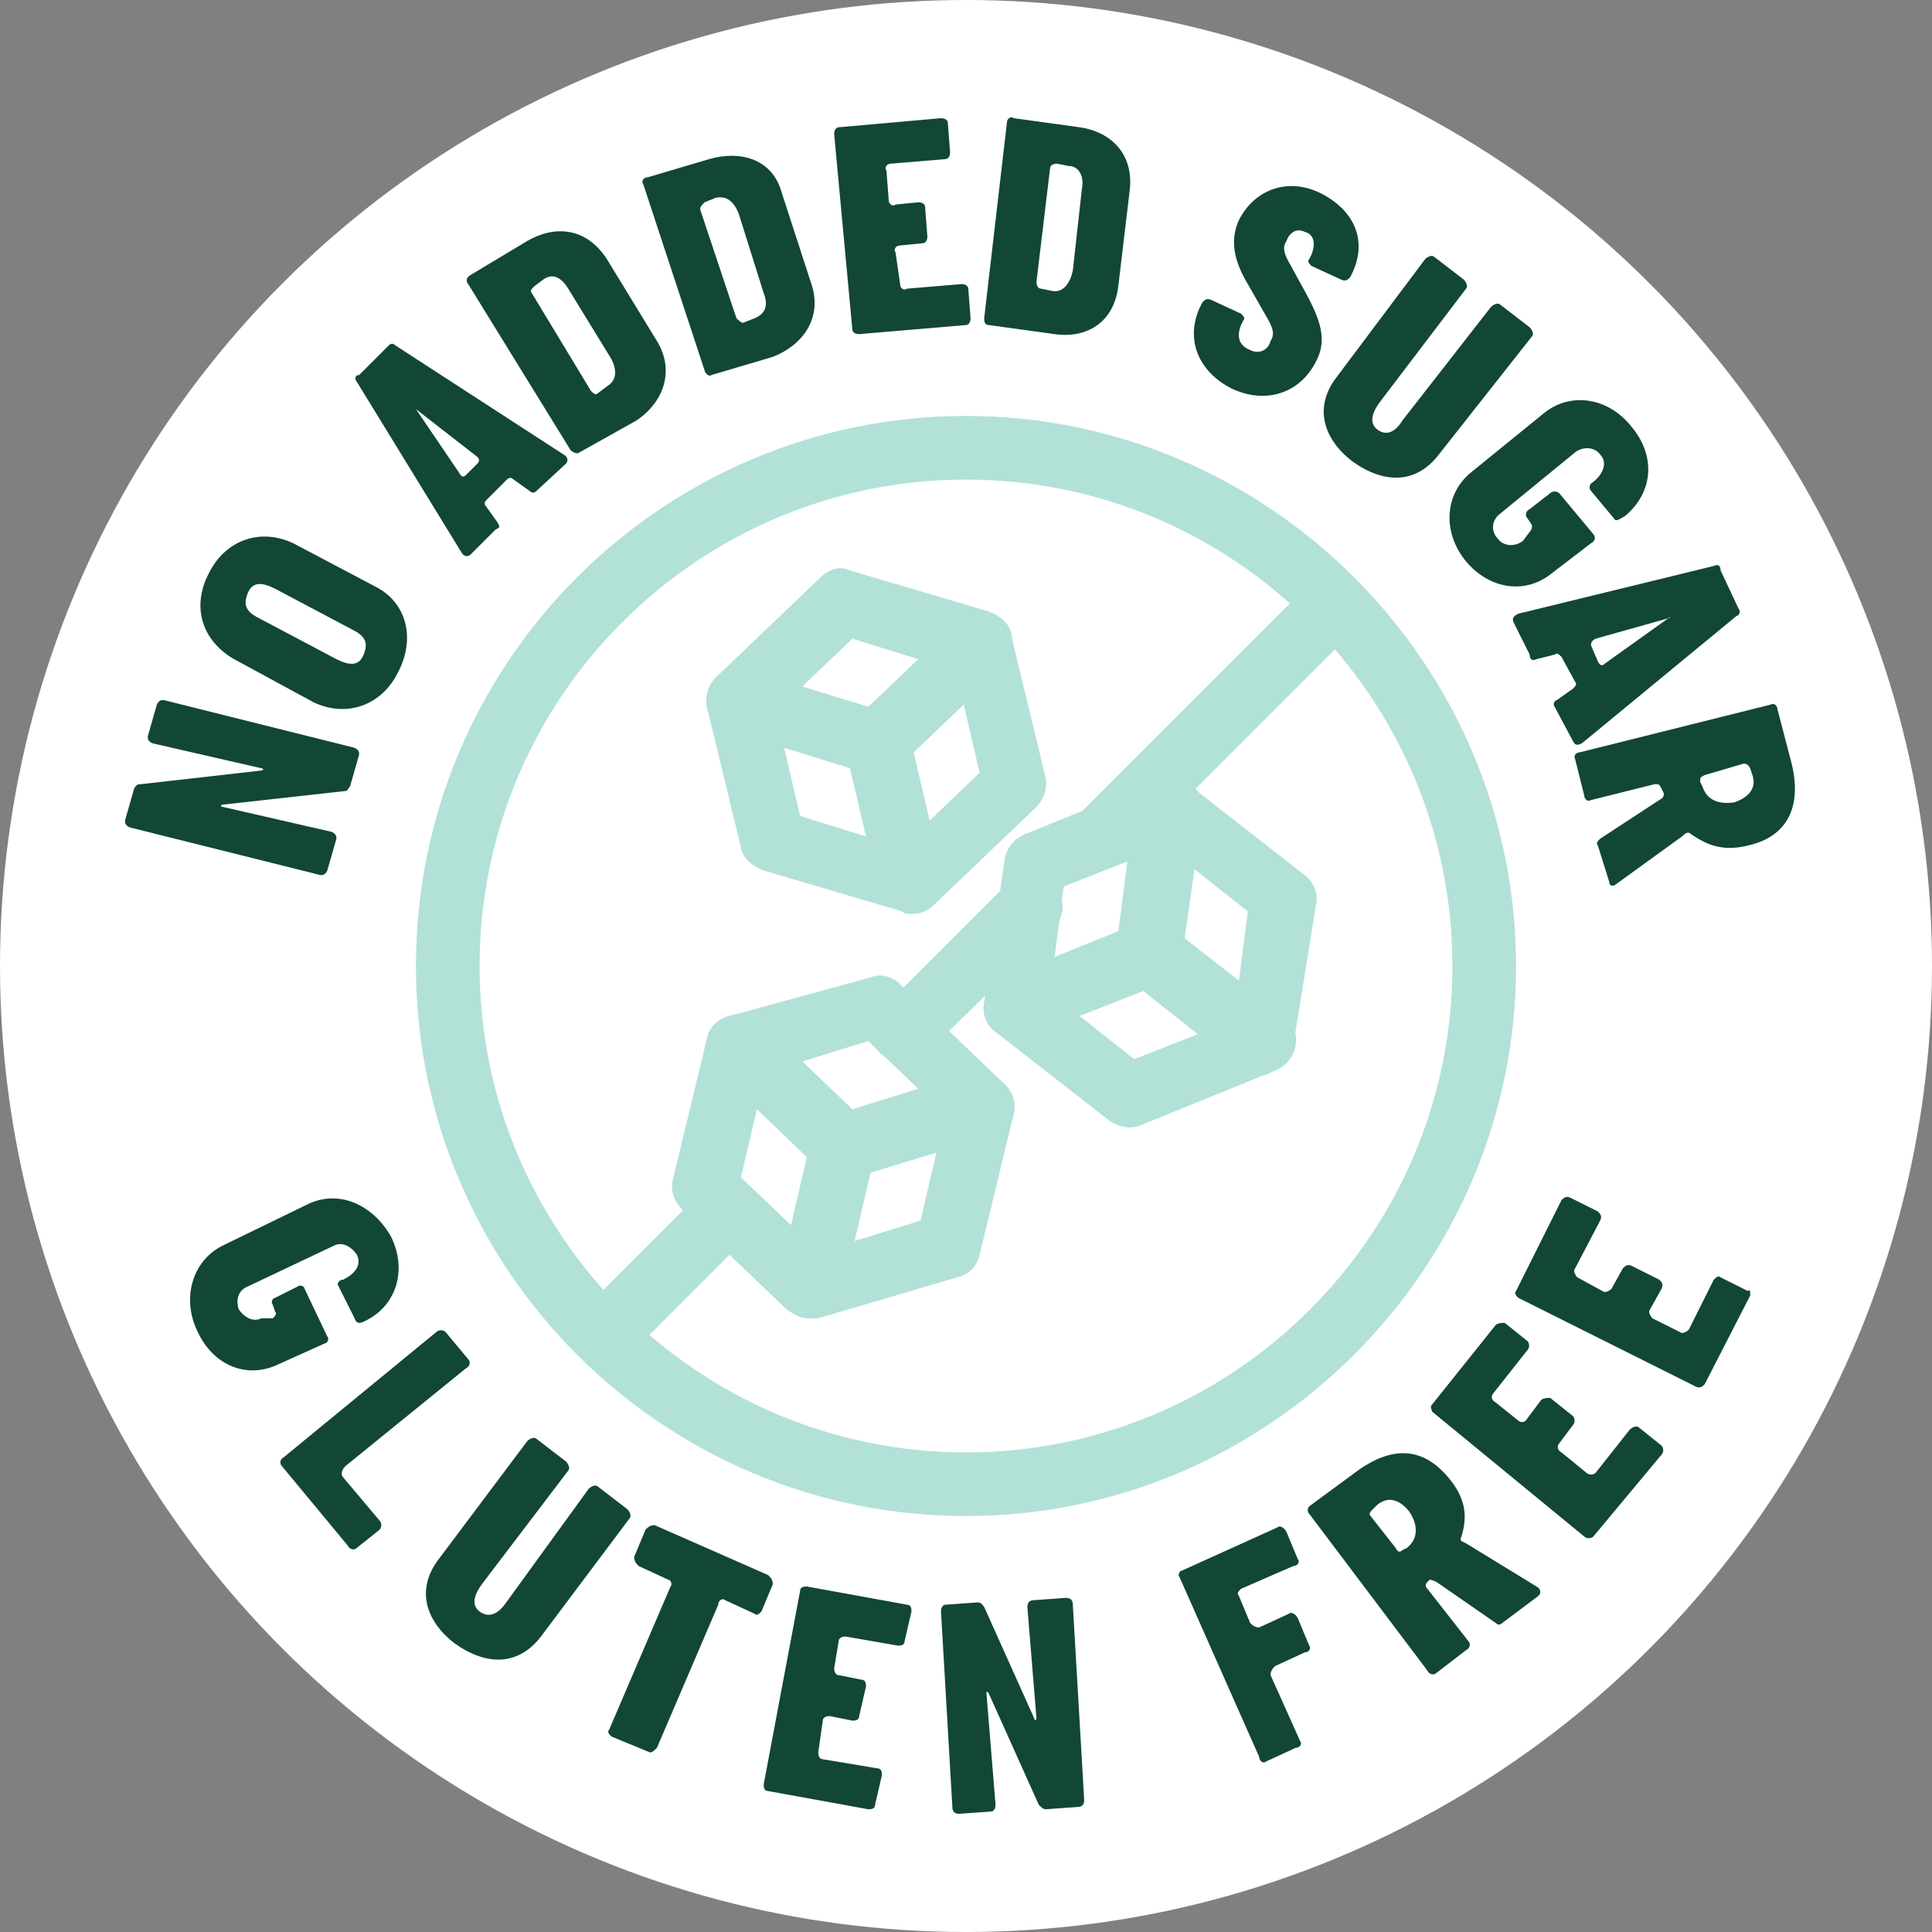
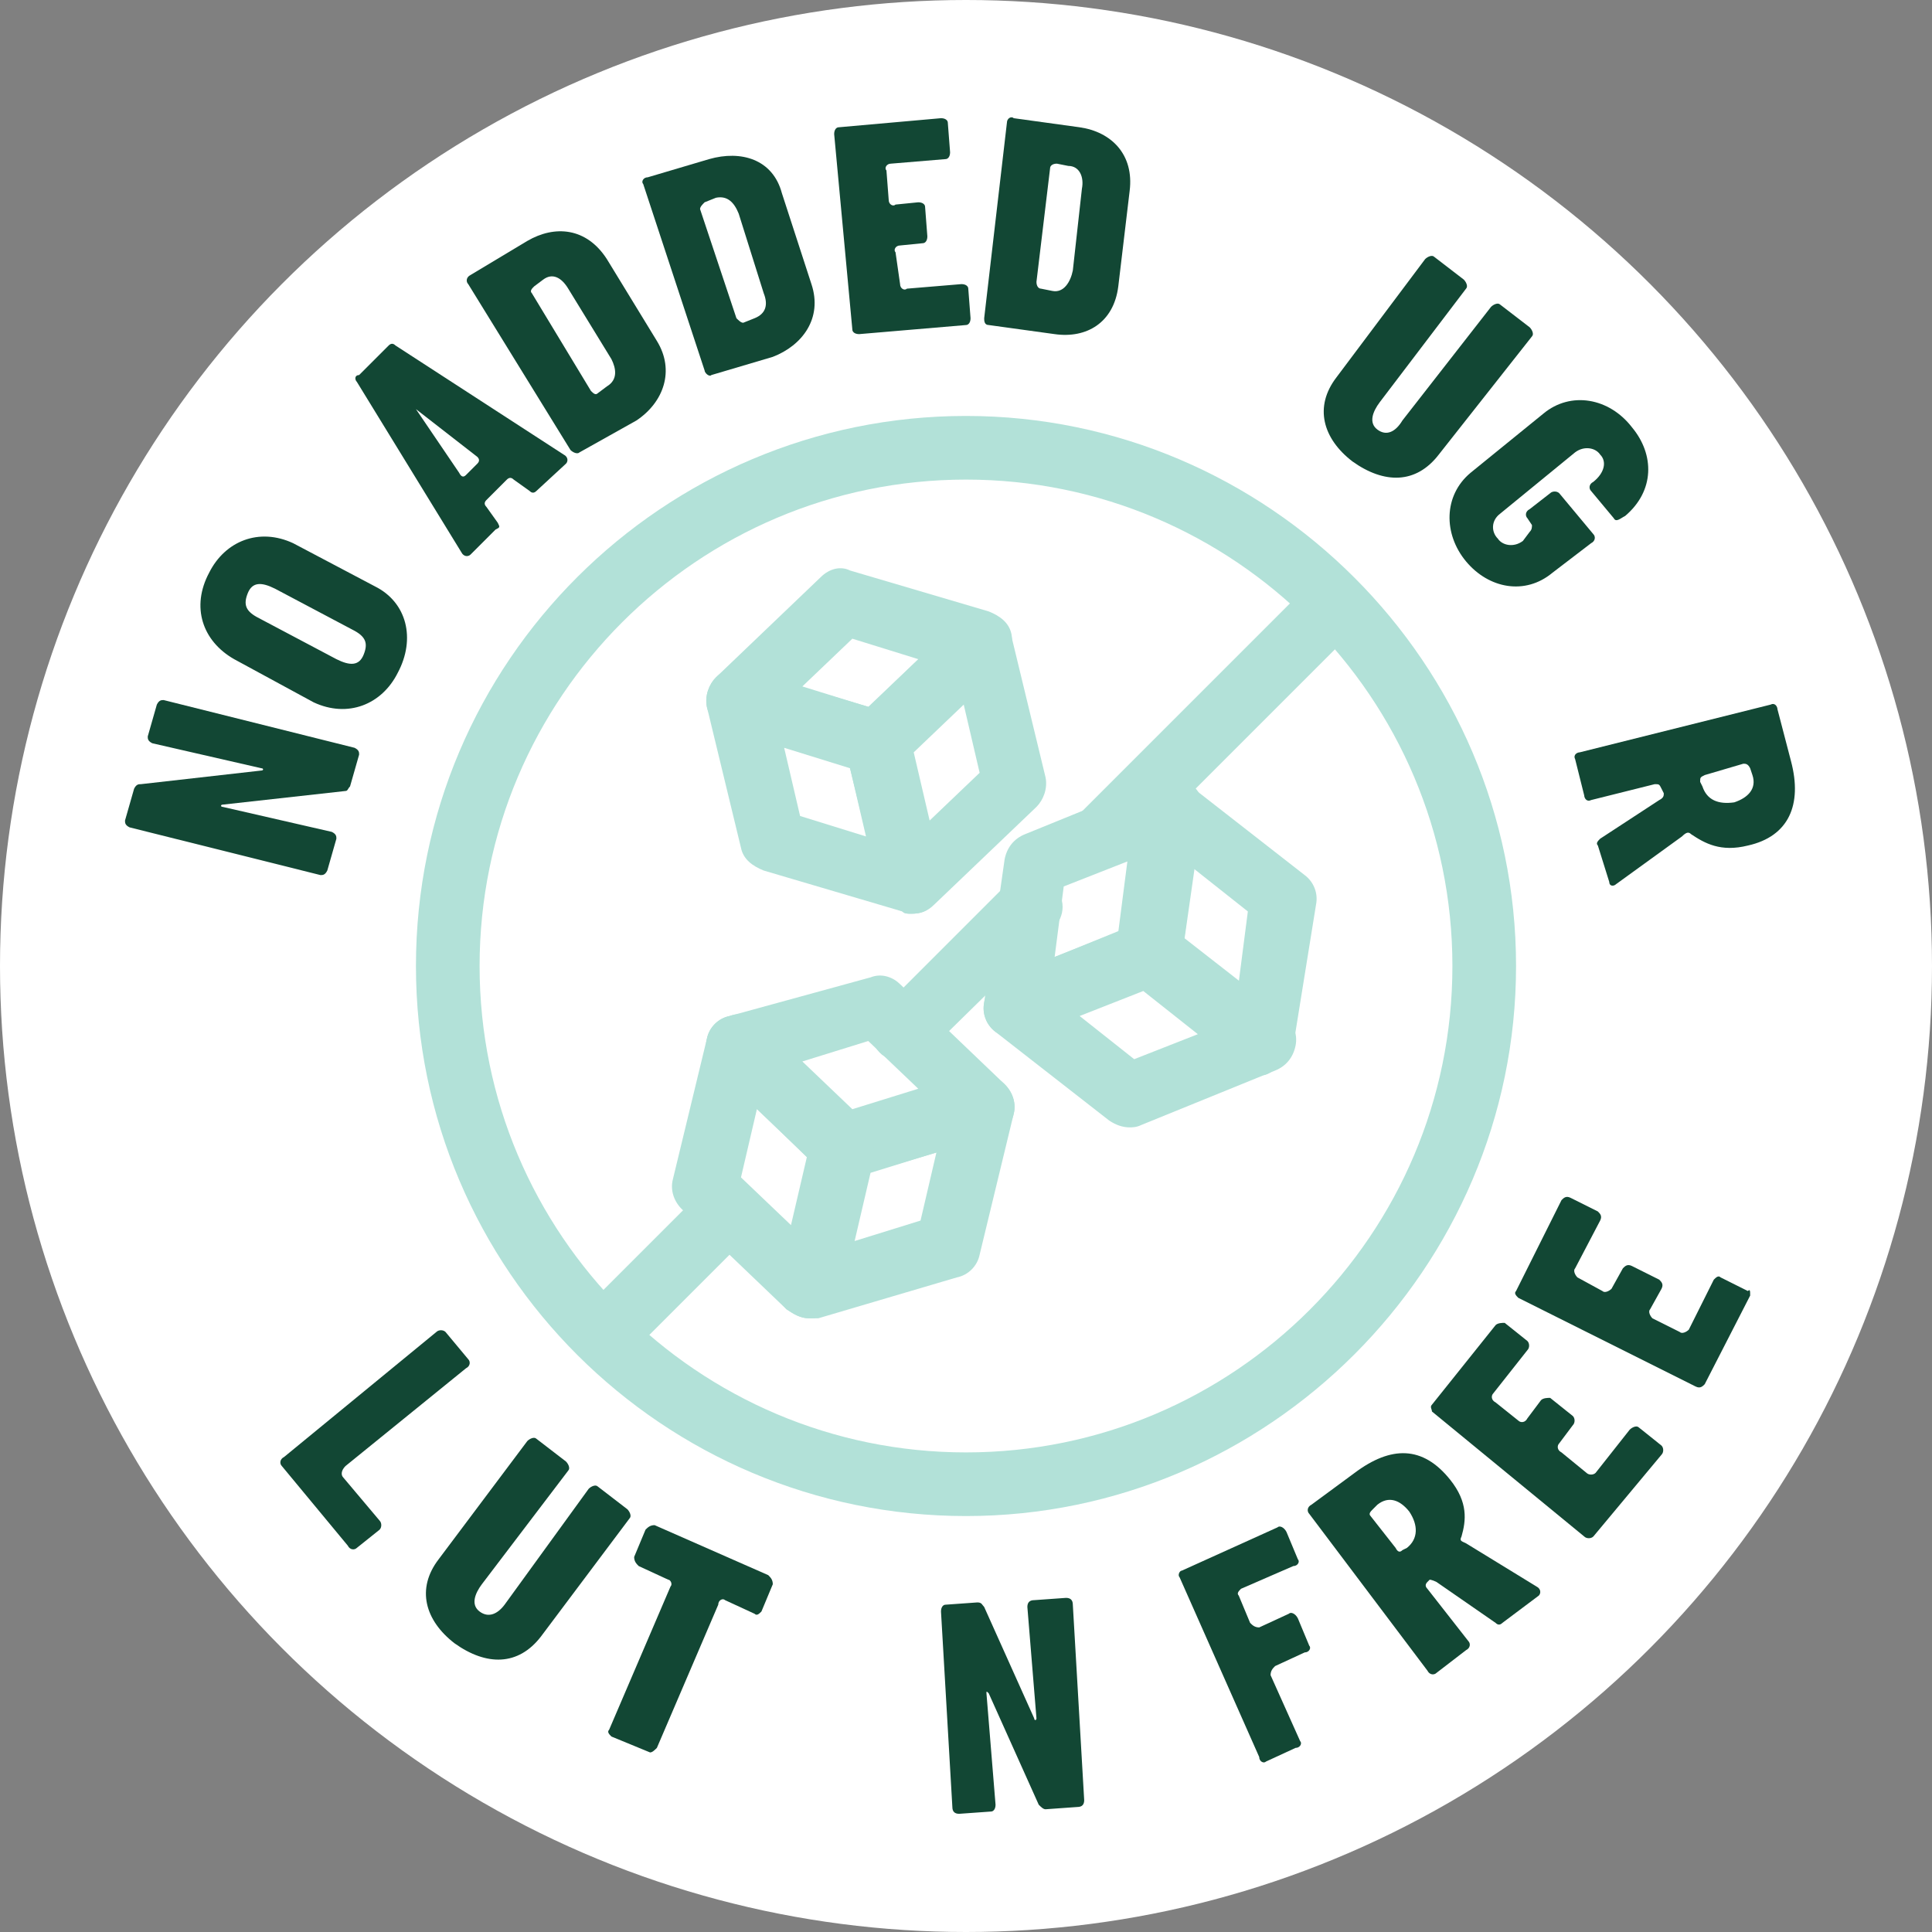
<svg xmlns="http://www.w3.org/2000/svg" version="1.1" id="Layer_1" x="0px" y="0px" viewBox="0 0 85 85" style="enable-background:new 0 0 85 85;" xml:space="preserve">
  <rect x="0" y="0" width="85" height="85" fill="#808080" stroke="none" />
  <style type="text/css">
	.st0{fill:#FFFFFF;}
	.st1{fill:#B2E1D8;}
	.st2{fill:#124734;}
</style>
  <g>
    <circle class="st0" cx="42.5" cy="42.5" r="42.5" />
    <path class="st1" d="M42.5,21.1c11.8,0,21.4,9.6,21.4,21.4s-9.6,21.4-21.4,21.4s-21.4-9.6-21.4-21.4S30.7,21.1,42.5,21.1    M42.5,18.3c-13.3,0-24.2,10.8-24.2,24.2s10.9,24.2,24.2,24.2s24.2-10.9,24.2-24.2S55.8,18.3,42.5,18.3L42.5,18.3z" />
    <g>
      <g>
        <path class="st2" d="M15.4,34.6c-0.1,0.1-0.1,0.2-0.2,0.2l-5.4,0.6c-0.1,0-0.1,0.1,0,0.1l4.8,1.1c0.2,0.1,0.2,0.2,0.2,0.3     l-0.4,1.4c-0.1,0.2-0.2,0.2-0.3,0.2l-8.4-2.1c-0.2-0.1-0.2-0.2-0.2-0.3l0.4-1.4c0.1-0.2,0.2-0.2,0.3-0.2l5.3-0.6     c0.1,0,0.1-0.1,0-0.1l-4.8-1.1c-0.2-0.1-0.2-0.2-0.2-0.3L6.9,31c0.1-0.2,0.2-0.2,0.3-0.2l8.4,2.1c0.2,0.1,0.2,0.2,0.2,0.3     L15.4,34.6z" />
        <path class="st2" d="M16.5,25.8c1.4,0.7,1.8,2.3,1,3.8c-0.7,1.4-2.2,2-3.7,1.3L10.3,29c-1.4-0.8-1.9-2.3-1.1-3.8     c0.7-1.4,2.2-2,3.7-1.3L16.5,25.8z M12.1,25.9c-0.6-0.3-1-0.3-1.2,0.2c-0.2,0.5-0.1,0.8,0.5,1.1l3.4,1.8c0.6,0.3,1,0.3,1.2-0.2     c0.2-0.5,0.1-0.8-0.5-1.1L12.1,25.9z" />
        <path class="st2" d="M23.6,21.6c-0.1,0.1-0.2,0.1-0.3,0l-0.7-0.5c-0.1-0.1-0.2-0.1-0.3,0L21.4,22c-0.1,0.1-0.1,0.2,0,0.3l0.5,0.7     c0.1,0.2,0.1,0.2-0.1,0.3l-1.1,1.1c-0.1,0.1-0.3,0.1-0.4-0.1l-4.6-7.5c-0.1-0.1-0.1-0.3,0.1-0.3l1.3-1.3c0.1-0.1,0.2-0.1,0.3,0     l7.4,4.8c0.2,0.1,0.2,0.3,0.1,0.4L23.6,21.6z M18.3,18C18.3,17.9,18.3,18,18.3,18l1.9,2.8c0.1,0.2,0.2,0.2,0.3,0.1l0.5-0.5     c0.1-0.1,0.1-0.2,0-0.3L18.3,18z" />
        <path class="st2" d="M25.5,19.9c-0.1,0.1-0.3,0-0.4-0.1l-4.5-7.3c-0.1-0.1-0.1-0.3,0.1-0.4l2.5-1.5c1.2-0.7,2.6-0.6,3.5,0.8     l2.2,3.6c0.8,1.3,0.3,2.7-0.9,3.5L25.5,19.9z M25,12.7c-0.3-0.5-0.7-0.7-1.1-0.4l-0.4,0.3c-0.1,0.1-0.2,0.2-0.1,0.3l2.6,4.3     c0.1,0.1,0.2,0.2,0.3,0.1l0.4-0.3c0.5-0.3,0.4-0.8,0.2-1.2L25,12.7z" />
        <path class="st2" d="M31.3,16.5c-0.1,0.1-0.3-0.1-0.3-0.2l-2.7-8.2c-0.1-0.1,0-0.3,0.2-0.3L31.2,7C32.6,6.6,34,7,34.4,8.5l1.3,4     c0.5,1.5-0.4,2.7-1.7,3.2L31.3,16.5z M32.5,9.4c-0.2-0.5-0.5-0.8-1-0.7L31,8.9c-0.1,0.1-0.2,0.2-0.2,0.3l1.6,4.8     c0.1,0.1,0.2,0.2,0.3,0.2l0.5-0.2c0.5-0.2,0.6-0.6,0.4-1.1L32.5,9.4z" />
        <path class="st2" d="M37.8,14.7c-0.2,0-0.3-0.1-0.3-0.2l-0.8-8.6c0-0.2,0.1-0.3,0.2-0.3l4.5-0.4c0.2,0,0.3,0.1,0.3,0.2l0.1,1.3     c0,0.2-0.1,0.3-0.2,0.3l-2.4,0.2c-0.2,0-0.3,0.2-0.2,0.3l0.1,1.3c0,0.2,0.2,0.3,0.3,0.2l1-0.1c0.2,0,0.3,0.1,0.3,0.2l0.1,1.3     c0,0.2-0.1,0.3-0.2,0.3l-1,0.1c-0.2,0-0.3,0.2-0.2,0.3l0.2,1.4c0,0.2,0.2,0.3,0.3,0.2l2.4-0.2c0.2,0,0.3,0.1,0.3,0.2l0.1,1.3     c0,0.2-0.1,0.3-0.2,0.3L37.8,14.7z" />
        <path class="st2" d="M43.5,14.3c-0.2,0-0.2-0.2-0.2-0.3l1-8.6c0-0.2,0.2-0.3,0.3-0.2l2.9,0.4c1.4,0.2,2.4,1.2,2.2,2.8l-0.5,4.2     c-0.2,1.6-1.4,2.3-2.8,2.1L43.5,14.3z M47.6,8.3c0.1-0.5-0.1-1-0.6-1l-0.5-0.1c-0.2,0-0.3,0.1-0.3,0.2l-0.6,5     c0,0.2,0.1,0.3,0.2,0.3l0.5,0.1c0.5,0.1,0.8-0.4,0.9-0.9L47.6,8.3z" />
-         <path class="st2" d="M54.9,12.5c-0.6-1-0.8-1.9-0.4-2.8c0.7-1.4,2.2-1.9,3.6-1.2c1.4,0.7,2.1,2,1.4,3.5l-0.1,0.2     c-0.1,0.1-0.2,0.2-0.4,0.1l-1.3-0.6c-0.1-0.1-0.2-0.2-0.1-0.3l0.1-0.2c0.2-0.5,0.1-0.9-0.3-1c-0.4-0.2-0.7,0.1-0.8,0.4     c-0.2,0.3-0.1,0.6,0.2,1.1c0.9,1.7,1.8,2.9,1.1,4.2c-0.7,1.4-2.2,1.9-3.7,1.2c-1.4-0.7-2.1-2.1-1.4-3.6l0.1-0.2     c0.1-0.1,0.2-0.2,0.4-0.1l1.3,0.6c0.1,0.1,0.2,0.2,0.1,0.3l-0.1,0.2c-0.2,0.5-0.1,0.9,0.4,1.1c0.4,0.2,0.8,0,0.9-0.4     c0.2-0.3,0.1-0.6-0.2-1.1L54.9,12.5z" />
        <path class="st2" d="M65.6,13.5c0.1-0.1,0.3-0.2,0.4-0.1l1.3,1c0.1,0.1,0.2,0.3,0.1,0.4L63.3,20c-1,1.3-2.4,1.3-3.8,0.3     c-1.3-1-1.7-2.4-0.7-3.7l3.9-5.2c0.1-0.1,0.3-0.2,0.4-0.1l1.3,1c0.1,0.1,0.2,0.3,0.1,0.4l-3.8,5c-0.3,0.4-0.5,0.9-0.1,1.2     c0.4,0.3,0.8,0.1,1.1-0.4L65.6,13.5z" />
        <path class="st2" d="M67.3,23.4c0.1-0.1,0.1-0.2,0.1-0.3l-0.2-0.3c-0.1-0.1-0.1-0.3,0.1-0.4l0.9-0.7c0.1-0.1,0.3-0.1,0.4,0     l1.5,1.8c0.1,0.1,0.1,0.3-0.1,0.4l-1.7,1.3c-1.2,1-2.8,0.7-3.8-0.5c-1-1.2-1-2.9,0.2-3.9l3.2-2.6c1.2-1,2.9-0.7,3.9,0.6     c1,1.2,1,2.8-0.3,3.9c-0.2,0.1-0.4,0.3-0.5,0.1l-1-1.2c-0.1-0.1-0.1-0.3,0.1-0.4c0.5-0.4,0.6-0.9,0.3-1.2     c-0.2-0.3-0.7-0.4-1.1-0.1l-3.3,2.7c-0.4,0.3-0.4,0.8-0.1,1.1c0.2,0.3,0.7,0.4,1.1,0.1L67.3,23.4z" />
-         <path class="st2" d="M68.4,31.1c-0.1-0.1,0-0.3,0.1-0.3l0.7-0.5c0.1-0.1,0.2-0.2,0.1-0.3l-0.6-1.1c-0.1-0.1-0.2-0.2-0.3-0.1     L67.6,29c-0.2,0.1-0.3,0-0.3-0.2l-0.7-1.4c-0.1-0.2,0-0.3,0.2-0.4l8.6-2.1c0.2-0.1,0.3,0,0.3,0.2l0.8,1.7c0.1,0.1,0,0.3-0.1,0.3     l-6.8,5.6c-0.2,0.1-0.3,0.1-0.4-0.1L68.4,31.1z M73.4,27.2C73.5,27.2,73.5,27.1,73.4,27.2l-3.2,0.9c-0.2,0.1-0.2,0.2-0.2,0.3     l0.3,0.7c0.1,0.2,0.2,0.2,0.3,0.1L73.4,27.2z" />
        <path class="st2" d="M70.3,37.2c-0.1-0.1,0-0.2,0.1-0.3l2.6-1.7c0.2-0.1,0.2-0.2,0.2-0.3l-0.1-0.2c-0.1-0.2-0.1-0.2-0.3-0.2     l-2.8,0.7c-0.2,0.1-0.3-0.1-0.3-0.2l-0.4-1.6c-0.1-0.2,0.1-0.3,0.2-0.3l8.4-2.1c0.2-0.1,0.3,0.1,0.3,0.2l0.6,2.3     c0.5,1.9-0.1,3.3-1.9,3.7c-1.2,0.3-1.9-0.1-2.5-0.5c-0.1-0.1-0.2-0.1-0.4,0.1l-2.9,2.1C71,39,70.8,39,70.8,38.8L70.3,37.2z      M74.9,34.6c0.2,0.6,0.7,0.8,1.4,0.7c0.6-0.2,1-0.6,0.8-1.2l-0.1-0.3c-0.1-0.2-0.2-0.2-0.3-0.2L75,34.1c-0.2,0.1-0.2,0.1-0.2,0.3     L74.9,34.6z" />
      </g>
    </g>
    <g>
      <g>
-         <path class="st2" d="M12,58c0.1-0.1,0.2-0.2,0.1-0.3L12,57.4c-0.1-0.1,0-0.3,0.1-0.3l1-0.5c0.1-0.1,0.3,0,0.3,0.1l1,2.1     c0.1,0.1,0,0.3-0.1,0.3l-2,0.9c-1.4,0.7-2.9,0.1-3.6-1.4c-0.7-1.4-0.3-3.1,1.1-3.8l3.7-1.8c1.4-0.7,2.9,0,3.7,1.4     c0.7,1.4,0.3,3-1.1,3.7c-0.2,0.1-0.4,0.2-0.5-0.1l-0.7-1.4c-0.1-0.1,0-0.3,0.2-0.3c0.6-0.3,0.8-0.7,0.6-1.1     c-0.2-0.3-0.6-0.6-1-0.4l-3.8,1.8c-0.5,0.2-0.5,0.7-0.4,1c0.2,0.3,0.6,0.6,1,0.4L12,58z" />
        <path class="st2" d="M12.4,64.5c-0.1-0.1-0.1-0.3,0.1-0.4l6.7-5.5c0.1-0.1,0.3-0.1,0.4,0l1,1.2c0.1,0.1,0.1,0.3-0.1,0.4l-5.3,4.3     C15,64.7,15,64.9,15.1,65l1.6,1.9c0.1,0.1,0.1,0.3,0,0.4l-1,0.8c-0.1,0.1-0.3,0.1-0.4-0.1L12.4,64.5z" />
        <path class="st2" d="M25.9,65.5c0.1-0.1,0.3-0.2,0.4-0.1l1.3,1c0.1,0.1,0.2,0.3,0.1,0.4l-3.9,5.2c-1,1.3-2.4,1.3-3.8,0.3     c-1.3-1-1.7-2.4-0.7-3.7l3.9-5.2c0.1-0.1,0.3-0.2,0.4-0.1l1.3,1c0.1,0.1,0.2,0.3,0.1,0.4l-3.8,5c-0.3,0.4-0.5,0.9-0.1,1.2     c0.4,0.3,0.8,0.1,1.1-0.3L25.9,65.5z" />
        <path class="st2" d="M26.9,76.4c-0.1-0.1-0.2-0.2-0.1-0.3l2.7-6.3c0.1-0.1,0-0.3-0.1-0.3l-1.3-0.6c-0.1-0.1-0.2-0.2-0.2-0.4     l0.5-1.2c0.1-0.1,0.2-0.2,0.4-0.2l5,2.2c0.1,0.1,0.2,0.2,0.2,0.4l-0.5,1.2c-0.1,0.1-0.2,0.2-0.3,0.1l-1.3-0.6     c-0.1-0.1-0.3,0-0.3,0.2l-2.7,6.3c-0.1,0.1-0.2,0.2-0.3,0.2L26.9,76.4z" />
-         <path class="st2" d="M33.8,78.8c-0.2,0-0.2-0.2-0.2-0.3l1.6-8.5c0-0.2,0.2-0.2,0.3-0.2l4.4,0.8c0.2,0,0.2,0.2,0.2,0.3l-0.3,1.3     c0,0.2-0.2,0.2-0.3,0.2L37.2,72c-0.2,0-0.3,0.1-0.3,0.2l-0.2,1.2c0,0.2,0.1,0.3,0.2,0.3l1,0.2c0.2,0,0.2,0.2,0.2,0.3l-0.3,1.3     c0,0.2-0.2,0.2-0.3,0.2l-1-0.2c-0.2,0-0.3,0.1-0.3,0.2L36,77.1c0,0.2,0.1,0.3,0.2,0.3l2.4,0.4c0.2,0,0.2,0.2,0.2,0.3l-0.3,1.3     c0,0.2-0.2,0.2-0.3,0.2L33.8,78.8z" />
        <path class="st2" d="M46,79.6c-0.1,0-0.2-0.1-0.3-0.2l-2.2-4.9c-0.1-0.1-0.1-0.1-0.1,0l0.4,4.9c0,0.2-0.1,0.3-0.2,0.3l-1.4,0.1     c-0.2,0-0.3-0.1-0.3-0.3l-0.5-8.6c0-0.2,0.1-0.3,0.2-0.3l1.4-0.1c0.2,0,0.2,0.1,0.3,0.2l2.2,4.9c0,0.1,0.1,0.1,0.1,0l-0.4-4.9     c0-0.2,0.1-0.3,0.3-0.3l1.4-0.1c0.2,0,0.3,0.1,0.3,0.3l0.5,8.6c0,0.2-0.1,0.3-0.3,0.3L46,79.6z" />
        <path class="st2" d="M55.7,77.5c-0.1,0.1-0.3,0-0.3-0.2l-3.5-7.9c-0.1-0.1,0-0.3,0.1-0.3l4.2-1.9c0.1-0.1,0.3,0,0.4,0.2l0.5,1.2     c0.1,0.1,0,0.3-0.2,0.3l-2.3,1c-0.1,0.1-0.2,0.2-0.1,0.3l0.5,1.2c0.1,0.1,0.2,0.2,0.4,0.2l1.3-0.6c0.1-0.1,0.3,0,0.4,0.2l0.5,1.2     c0.1,0.1,0,0.3-0.2,0.3l-1.3,0.6c-0.1,0.1-0.2,0.2-0.2,0.4l1.3,2.9c0.1,0.1,0,0.3-0.2,0.3L55.7,77.5z" />
        <path class="st2" d="M66.1,71.4c-0.1,0.1-0.2,0.1-0.3,0l-2.6-1.8c-0.2-0.1-0.3-0.1-0.3-0.1l-0.1,0.1c-0.1,0.1-0.1,0.2,0,0.3     l1.8,2.3c0.1,0.1,0.1,0.3-0.1,0.4l-1.3,1c-0.1,0.1-0.3,0.1-0.4-0.1l-5.2-6.9c-0.1-0.1-0.1-0.3,0.1-0.4l1.9-1.4     c1.6-1.2,3-1.2,4.2,0.3c0.8,1,0.7,1.8,0.5,2.5c-0.1,0.2,0,0.2,0.2,0.3l3.1,1.9c0.2,0.1,0.2,0.3,0.1,0.4L66.1,71.4z M61.9,68.1     c0.5-0.4,0.5-1,0.1-1.6c-0.4-0.5-0.9-0.7-1.4-0.3l-0.2,0.2c-0.1,0.1-0.2,0.2-0.1,0.3l1.1,1.4c0.1,0.2,0.2,0.2,0.3,0.1L61.9,68.1z     " />
        <path class="st2" d="M70.1,67.6c-0.1,0.1-0.3,0.1-0.4,0l-6.7-5.5C63,62,62.9,61.9,63,61.8l2.8-3.5c0.1-0.1,0.3-0.1,0.4-0.1l1,0.8     c0.1,0.1,0.1,0.3,0,0.4l-1.5,1.9c-0.1,0.1-0.1,0.3,0.1,0.4l1,0.8c0.1,0.1,0.3,0.1,0.4-0.1l0.6-0.8c0.1-0.1,0.3-0.1,0.4-0.1l1,0.8     c0.1,0.1,0.1,0.3,0,0.4l-0.6,0.8c-0.1,0.1-0.1,0.3,0.1,0.4l1.1,0.9c0.1,0.1,0.3,0.1,0.4,0l1.5-1.9c0.1-0.1,0.3-0.2,0.4-0.1l1,0.8     c0.1,0.1,0.1,0.3,0,0.4L70.1,67.6z" />
        <path class="st2" d="M75,60.9c-0.1,0.1-0.2,0.2-0.4,0.1l-7.8-3.9c-0.1-0.1-0.2-0.2-0.1-0.3l2-4c0.1-0.1,0.2-0.2,0.4-0.1l1.2,0.6     c0.1,0.1,0.2,0.2,0.1,0.4l-1.1,2.1c-0.1,0.1,0,0.3,0.1,0.4l1.1,0.6c0.1,0.1,0.3,0,0.4-0.1l0.5-0.9c0.1-0.1,0.2-0.2,0.4-0.1     l1.2,0.6c0.1,0.1,0.2,0.2,0.1,0.4l-0.5,0.9c-0.1,0.1,0,0.3,0.1,0.4l1.2,0.6c0.1,0.1,0.3,0,0.4-0.1l1.1-2.2     c0.1-0.1,0.2-0.2,0.3-0.1l1.2,0.6C77,56.7,77,56.8,77,57L75,60.9z" />
      </g>
    </g>
    <g>
      <path class="st1" d="M39.8,46.8c-0.4,0-0.7-0.2-1-0.4c-0.6-0.5-0.6-1.4,0-2l5.5-5.5c0.6-0.6,1.4-0.6,2,0s0.6,1.4,0,2l-5.5,5.4    C40.5,46.7,40.2,46.8,39.8,46.8z" />
      <path class="st1" d="M27.1,59.6c-0.4,0-0.7-0.2-1-0.4c-0.6-0.6-0.6-1.4,0-2l4.7-4.7c0.6-0.6,1.4-0.6,2,0c0.6,0.6,0.6,1.4,0,2    l-4.7,4.7C27.8,59.4,27.5,59.6,27.1,59.6z" />
      <path class="st1" d="M38.6,34c-0.2,0-0.3,0-0.4-0.1l-6.1-1.8c-0.5-0.2-0.9-0.5-1-1c-0.1-0.5,0.1-1,0.4-1.3l4.6-4.4    c0.4-0.4,0.9-0.5,1.3-0.3l6.1,1.8c0.5,0.2,0.9,0.5,1,1c0.1,0.5-0.1,1-0.4,1.3l-4.6,4.4C39.3,33.9,39,34,38.6,34z M35.3,30.2    l2.9,0.9l2.2-2.1l-2.9-0.9L35.3,30.2z" />
      <path class="st1" d="M40.1,40.2c-0.2,0-0.3,0-0.4-0.1l-6.1-1.8c-0.5-0.2-0.9-0.5-1-1l-1.5-6.2c-0.1-0.5,0.1-1,0.4-1.3    c0.4-0.4,0.9-0.5,1.3-0.3l6.1,1.8c0.5,0.2,0.9,0.5,1,1l1.5,6.2c0.1,0.5-0.1,1-0.4,1.3C40.8,40.1,40.5,40.2,40.1,40.2z M35.2,35.9    l2.9,0.9l-0.7-3l-2.9-0.9L35.2,35.9z" />
      <path class="st1" d="M40.1,40.2c-0.2,0-0.3,0-0.4-0.1c-0.5-0.2-0.9-0.5-1-1L37.2,33c-0.1-0.5,0.1-1,0.4-1.3l4.6-4.4    c0.4-0.4,0.9-0.5,1.3-0.3s0.9,0.5,1,1l1.5,6.2c0.1,0.5-0.1,1-0.4,1.3l-4.5,4.3C40.8,40.1,40.5,40.2,40.1,40.2z M40.2,33.1l0.7,3    l2.2-2.1l-0.7-3L40.2,33.1z" />
      <path class="st1" d="M55.6,47.3c-0.3,0-0.6-0.1-0.9-0.3l-5-3.9c-0.4-0.3-0.6-0.8-0.5-1.3l0.9-6.3c0.1-0.5,0.4-0.9,0.9-1.1    c0.5-0.2,1-0.1,1.4,0.2l5,3.9c0.4,0.3,0.6,0.8,0.5,1.3L56.9,46c-0.1,0.5-0.4,0.9-0.9,1.1C55.9,47.2,55.7,47.3,55.6,47.3z     M52.1,41.3l2.4,1.9l0.4-3.1l-2.4-1.9L52.1,41.3z" />
      <path class="st1" d="M44.7,45.7c-0.3,0-0.6-0.1-0.9-0.3c-0.4-0.3-0.6-0.8-0.5-1.3l0.9-6.3c0.1-0.5,0.4-0.9,0.9-1.1l5.9-2.4    c0.5-0.2,1-0.1,1.4,0.2c0.4,0.3,0.6,0.8,0.5,1.3L52,42.1c-0.1,0.5-0.4,0.9-0.9,1.1l-5.9,2.4C45,45.7,44.9,45.7,44.7,45.7z     M46.8,39l-0.4,3.1l2.8-1.1l0.4-3.1L46.8,39z" />
      <path class="st1" d="M49.7,49.6c-0.3,0-0.6-0.1-0.9-0.3l-5-3.9c-0.4-0.3-0.6-0.8-0.5-1.3c0.1-0.5,0.4-0.9,0.9-1.1l5.9-2.4    c0.5-0.2,1-0.1,1.4,0.2l5,3.9c0.4,0.3,0.6,0.8,0.5,1.3s-0.4,0.9-0.9,1.1l-5.9,2.4C50,49.6,49.8,49.6,49.7,49.6z M47.5,44.7    l2.4,1.9l2.8-1.1l-2.4-1.9L47.5,44.7z" />
      <path class="st1" d="M35.6,58c-0.4,0-0.7-0.2-1-0.4c-0.4-0.4-0.5-0.9-0.4-1.3l1.6-6.1c0.1-0.5,0.5-0.9,1-1l6.1-1.8    c0.5-0.2,1,0,1.3,0.3c0.4,0.4,0.5,0.9,0.4,1.3l-1.5,6.2c-0.1,0.5-0.5,0.9-1,1L36,58C35.9,58,35.8,58,35.6,58z M38.3,51.6l-0.7,3    l2.9-0.9l0.7-3L38.3,51.6z" />
      <path class="st1" d="M37.1,51.9c-0.4,0-0.7-0.2-1-0.4L31.5,47c-0.4-0.4-0.5-0.9-0.4-1.3c0.1-0.5,0.5-0.9,1-1l6.2-1.7    c0.5-0.2,1,0,1.3,0.3l4.6,4.4c0.4,0.4,0.5,0.9,0.4,1.3c-0.1,0.5-0.5,0.9-1,1l-6.1,1.8C37.4,51.9,37.3,51.9,37.1,51.9z M35.3,46.7    l2.2,2.1l2.9-0.9l-2.2-2.1L35.3,46.7z" />
      <path class="st1" d="M35.6,58c-0.4,0-0.7-0.2-1-0.4L30,53.2c-0.4-0.4-0.5-0.9-0.4-1.3l1.5-6.2c0.1-0.5,0.5-0.9,1-1    c0.5-0.2,1,0,1.3,0.3l4.6,4.4c0.4,0.4,0.5,0.9,0.4,1.3L37,56.9c-0.1,0.5-0.5,0.9-1,1C35.9,58,35.8,58,35.6,58z M32.6,51.8l2.2,2.1    l0.7-3l-2.2-2.1L32.6,51.8z" />
      <path class="st1" d="M48.5,38.2c-0.4,0-0.7-0.2-1-0.4c-0.6-0.6-0.6-1.4,0-2l9.4-9.4c0.6-0.6,1.4-0.6,2,0c0.6,0.6,0.6,1.4,0,2    l-9.4,9.4C49.2,38,48.9,38.2,48.5,38.2z" />
    </g>
  </g>
</svg>